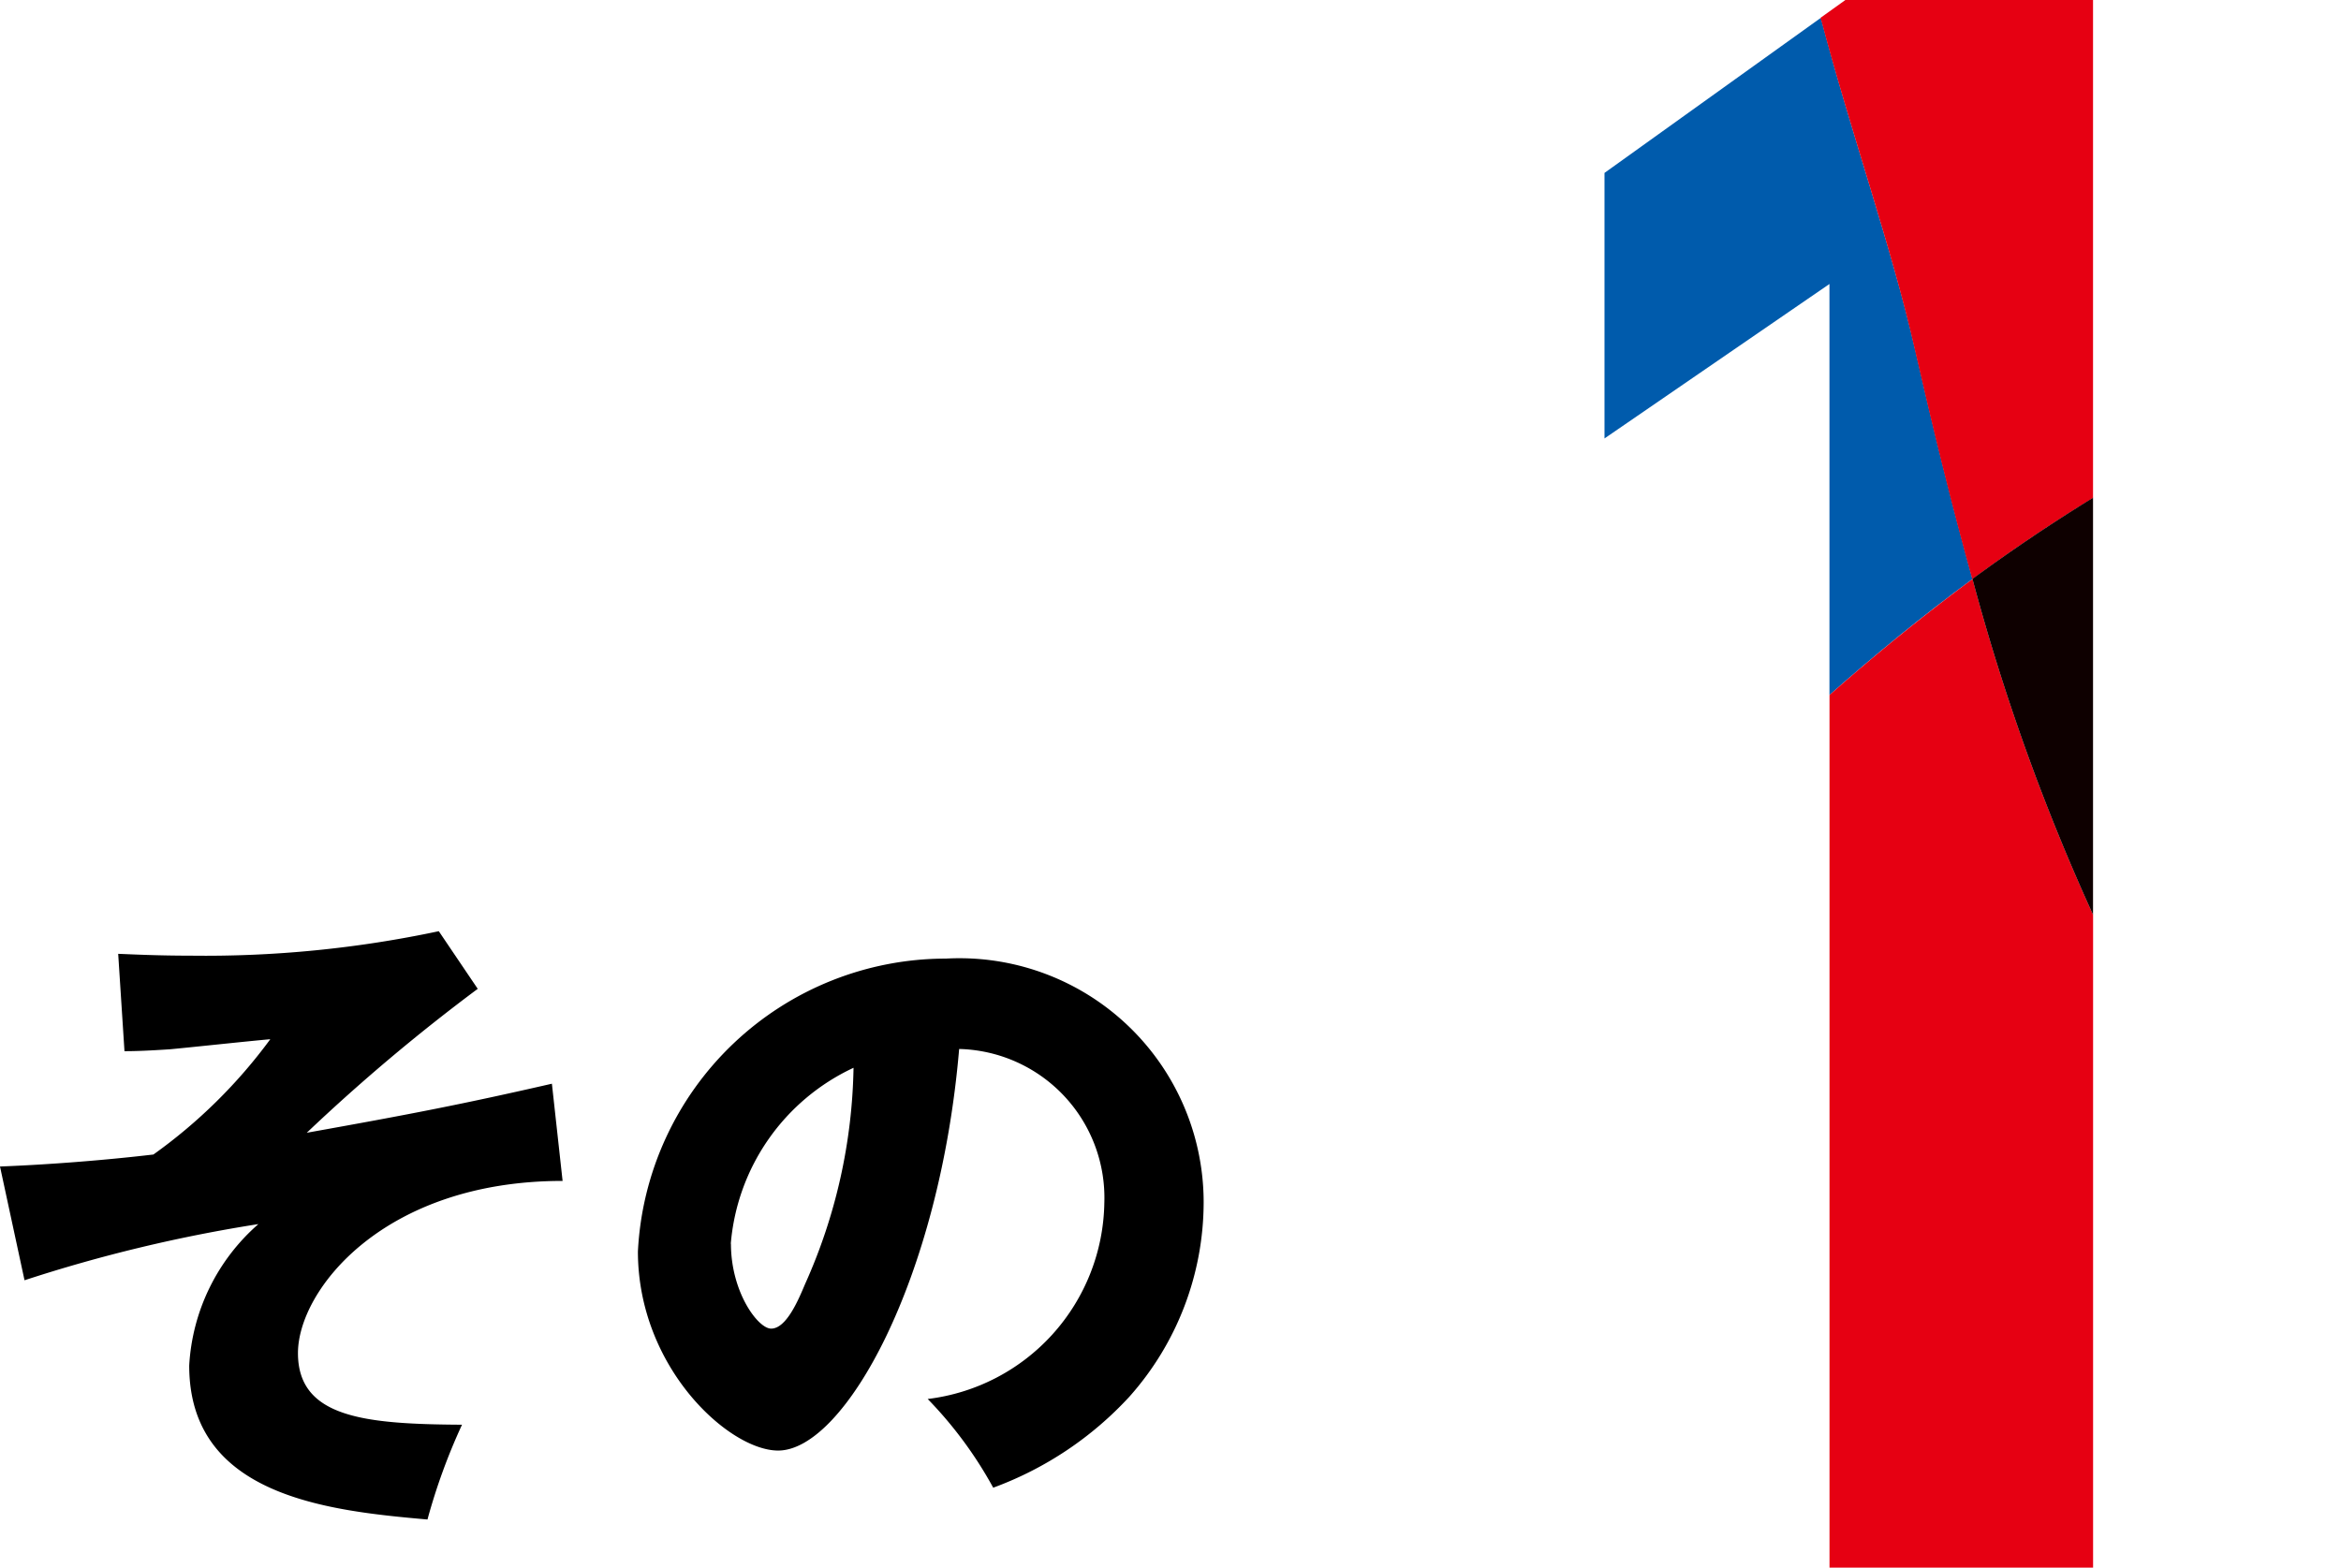
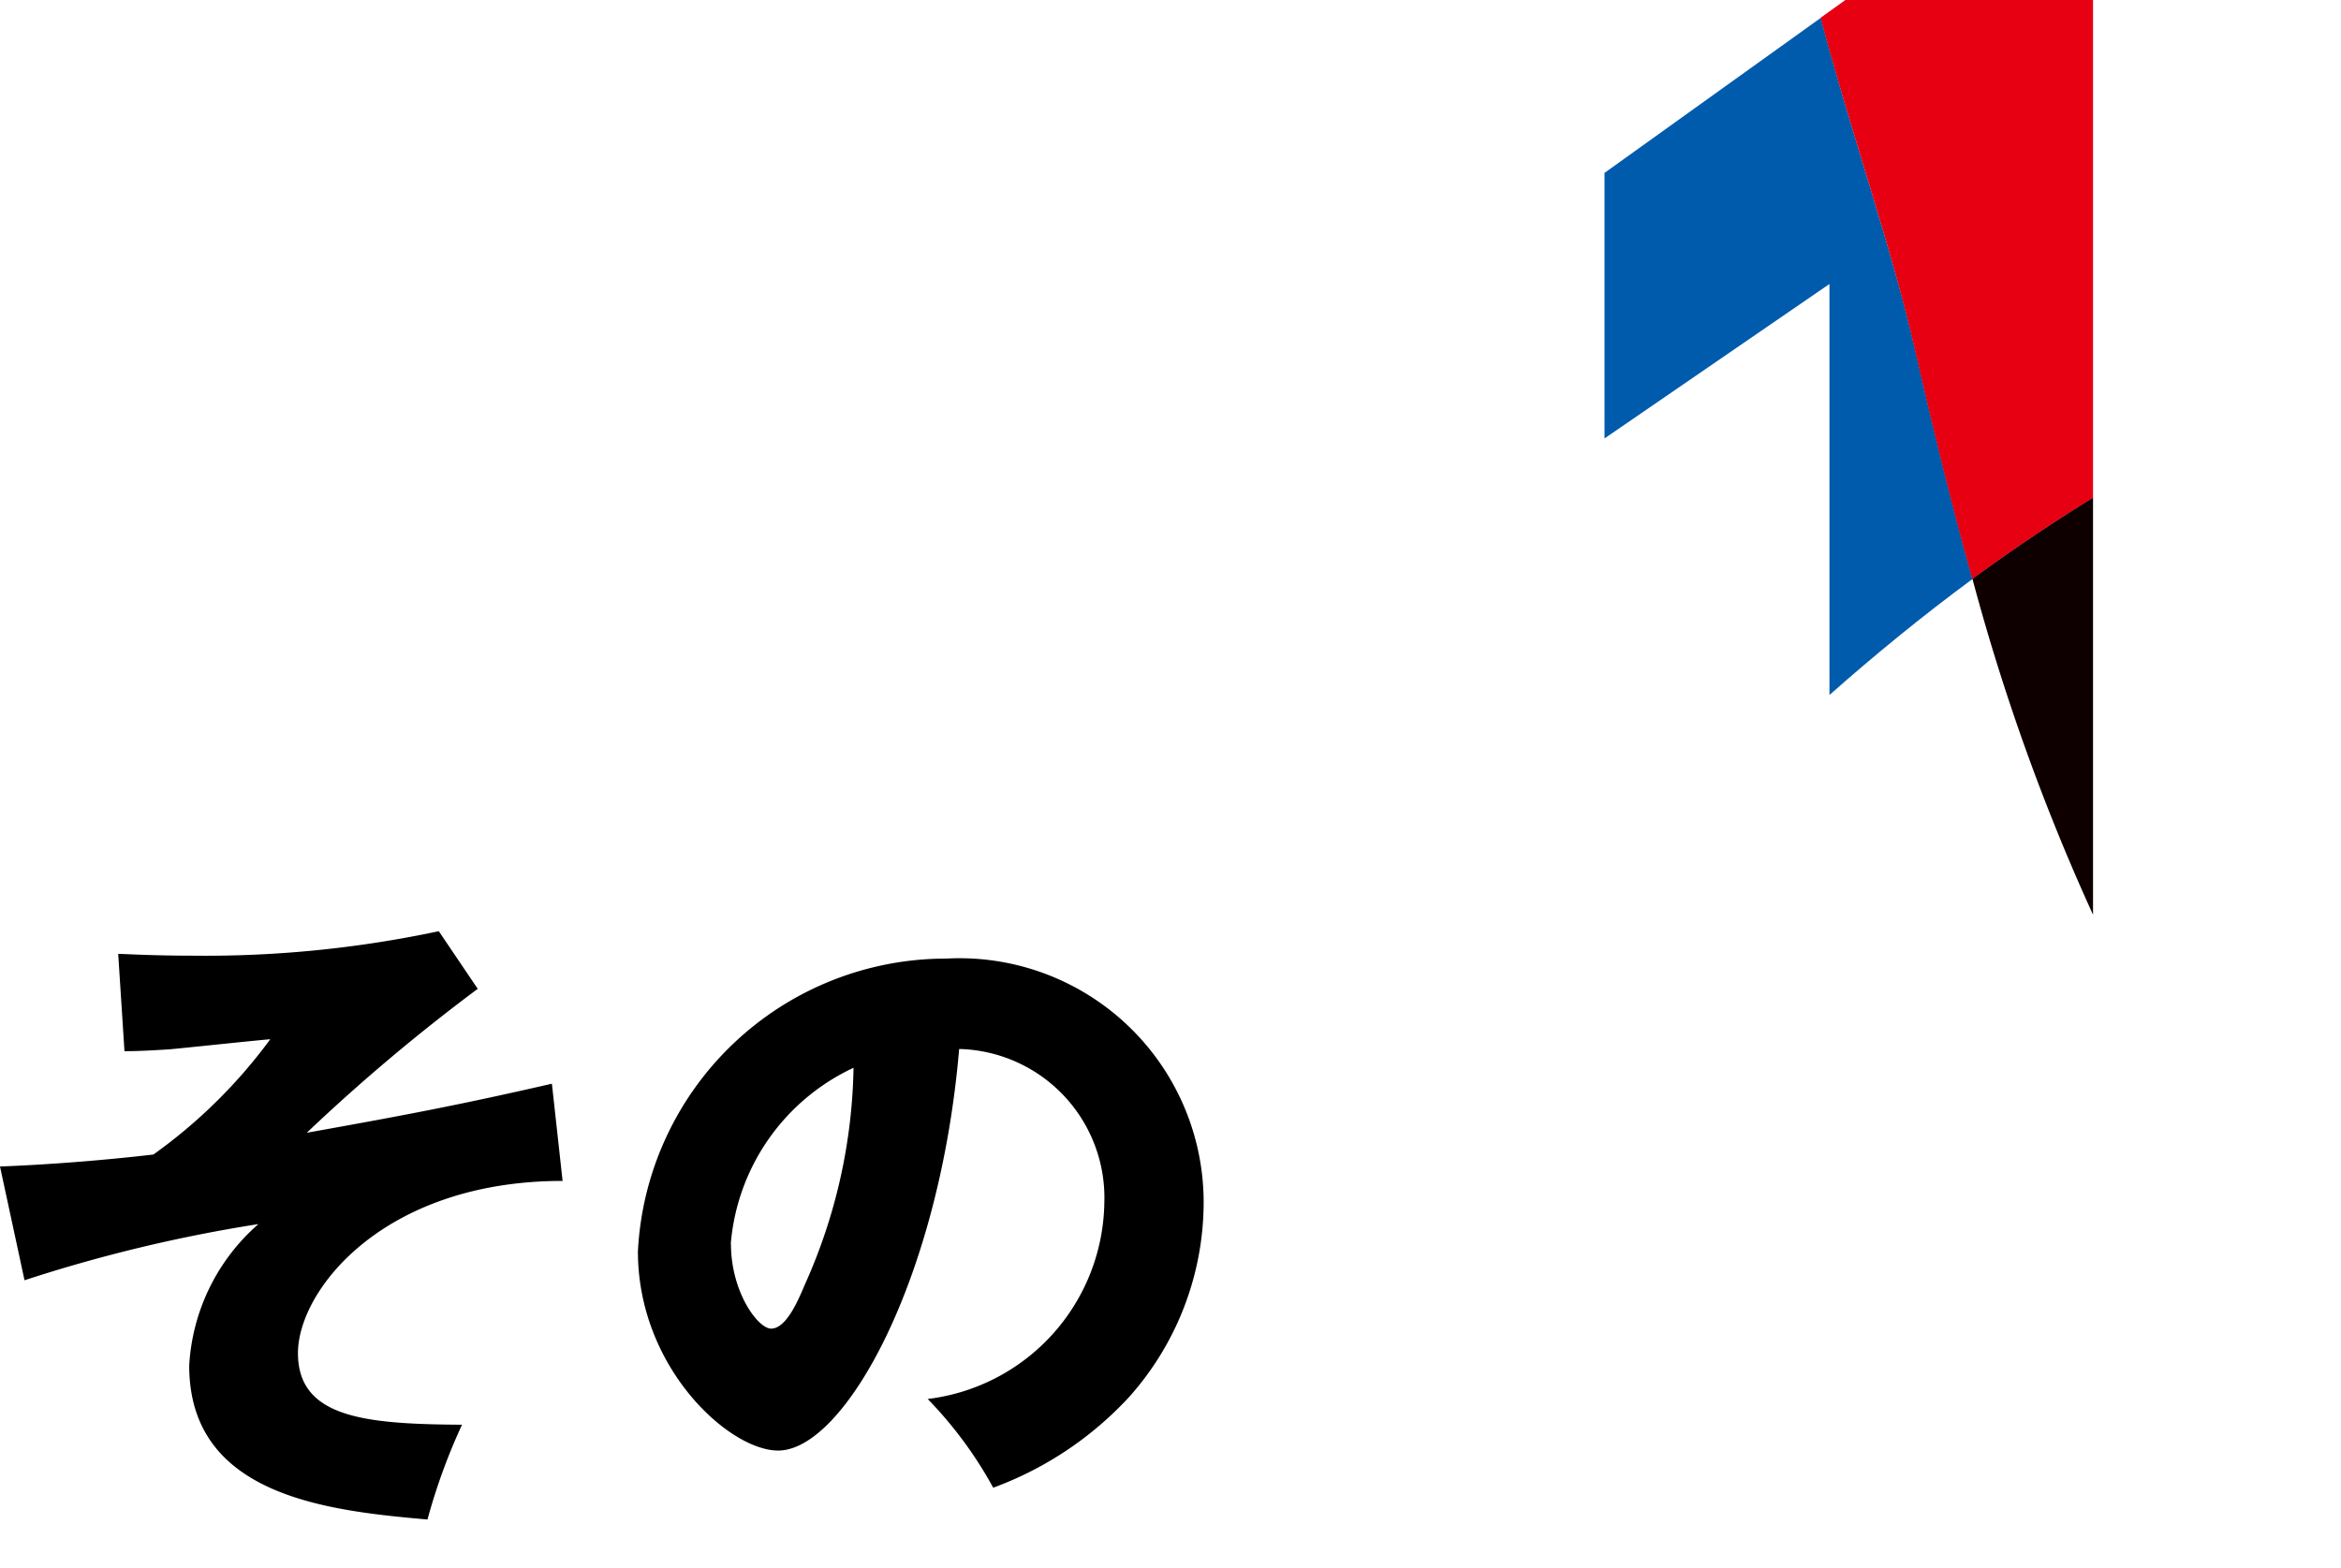
<svg xmlns="http://www.w3.org/2000/svg" viewBox="0 0 44.665 29.918">
  <g id="レイヤー_2" data-name="レイヤー 2">
    <g id="レイヤー_13" data-name="レイヤー 13">
      <g id="point_ttl1">
        <rect width="44.665" height="29.918" style="fill:#fff" />
        <path d="M10.734,22.538c-3.418,0-5.049,2.087-5.049,3.286,0,1.236,1.283,1.356,3.13,1.367A11.509,11.509,0,0,0,8.156,29c-1.9-.168-4.546-.444-4.546-2.938a3.871,3.871,0,0,1,1.32-2.7A28.514,28.514,0,0,0,.468,24.434L0,22.263c.936-.036,2-.12,2.927-.229a9.9,9.9,0,0,0,2.23-2.2c-.3.024-1.643.168-1.919.192-.371.024-.623.036-.863.036l-.12-1.858c.288.011.756.035,1.391.035a21.423,21.423,0,0,0,4.726-.467l.743,1.1a35.753,35.753,0,0,0-3.262,2.747c2.015-.36,3-.552,4.677-.936ZM17.7,26.7a3.832,3.832,0,0,0,3.37-3.742A2.841,2.841,0,0,0,18.3,20.02c-.372,4.389-2.183,7.664-3.454,7.664-.936,0-2.675-1.583-2.675-3.8a5.887,5.887,0,0,1,5.877-5.589,4.659,4.659,0,0,1,4.917,4.653,5.586,5.586,0,0,1-1.415,3.706,6.637,6.637,0,0,1-2.6,1.739A7.771,7.771,0,0,0,17.7,26.7Zm-3.754-2.963c0,.924.516,1.62.767,1.62.289,0,.517-.54.648-.852a10.485,10.485,0,0,0,.924-4.126A4.079,4.079,0,0,0,13.943,23.737Z" />
        <path d="M36.541,6.679c-.447-1.955-1.228-4.149-1.8-6.339L30.613,3.3V8.368L34.905,5.42v7.844c.876-.775,1.784-1.517,2.729-2.213-.4-1.45-.76-2.914-1.093-4.372" style="fill:#005bac" />
        <path d="M37.634,11.051q1.117-.825,2.3-1.548V0H35.209l-.473.339c.577,2.192,1.358,4.386,1.8,6.341.333,1.458.69,2.921,1.093,4.371" style="fill:#e60012" />
-         <path d="M34.906,13.264V29.918h5.029V17.458a40.664,40.664,0,0,1-2.3-6.407c-.944.7-1.853,1.438-2.728,2.213" style="fill:#e60012" />
        <path d="M37.634,11.051a40.765,40.765,0,0,0,2.3,6.407V9.5q-1.18.725-2.3,1.548" style="fill:#0e0000" />
      </g>
    </g>
  </g>
</svg>